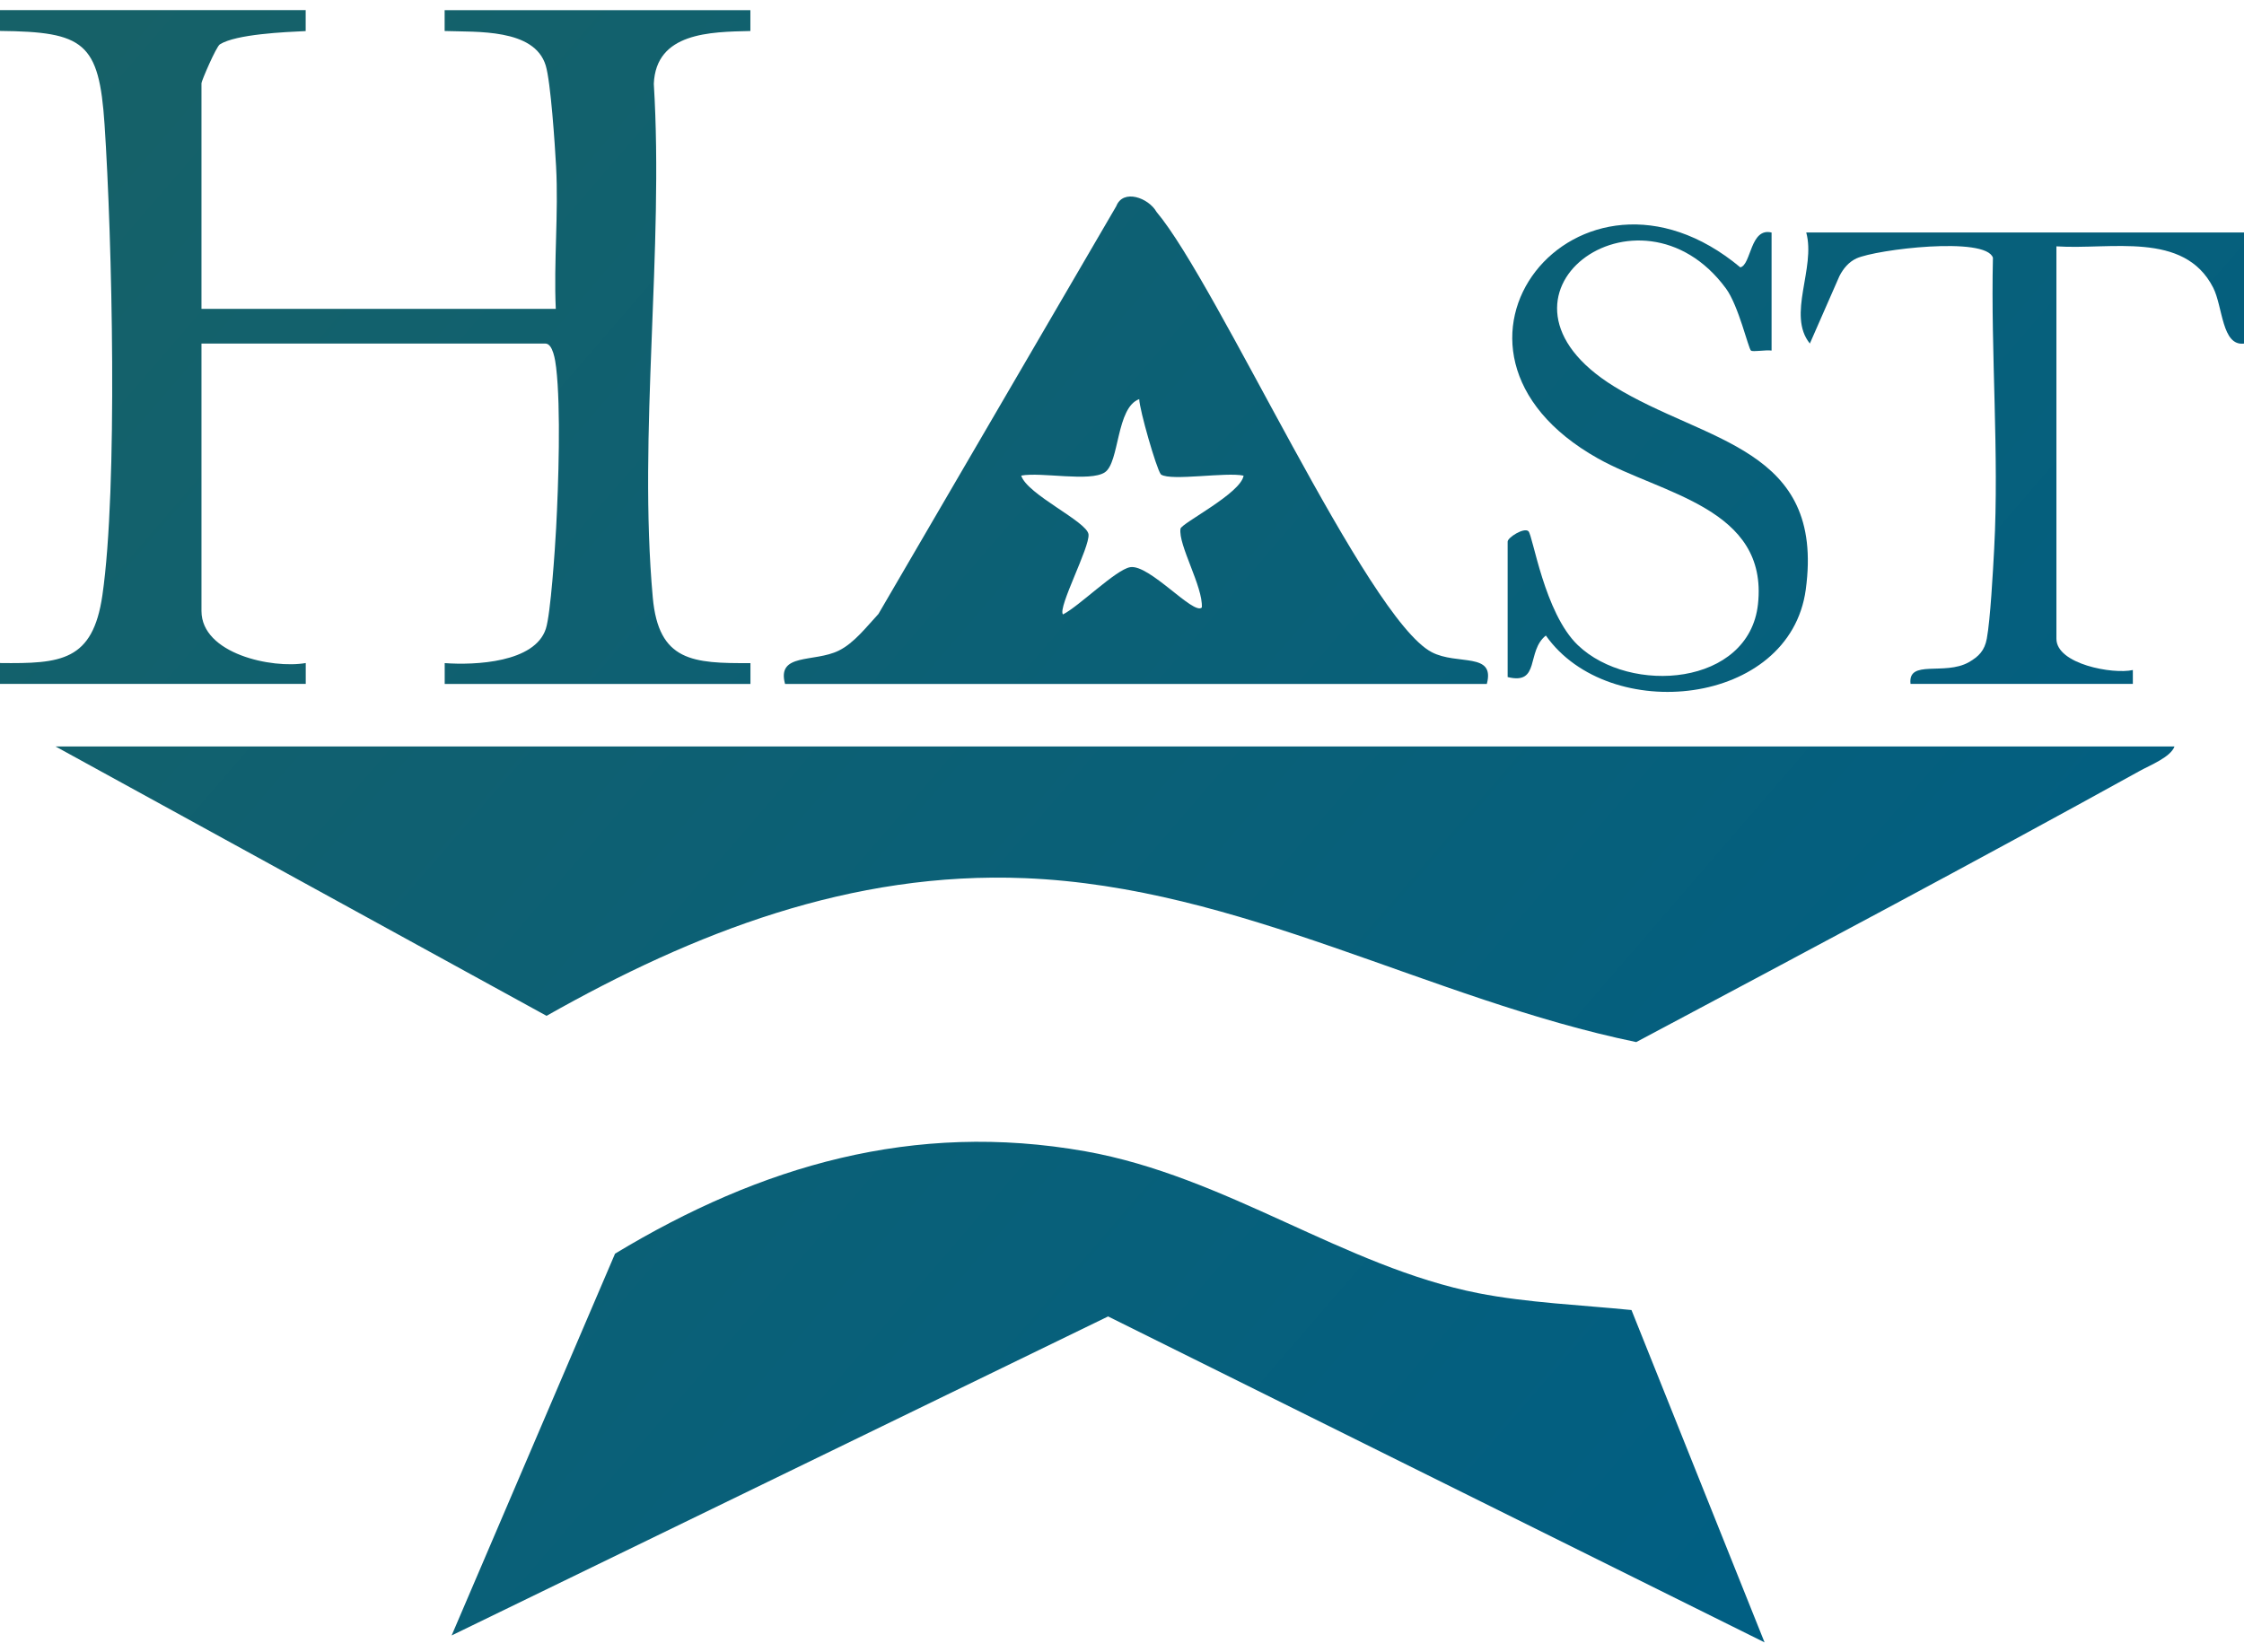
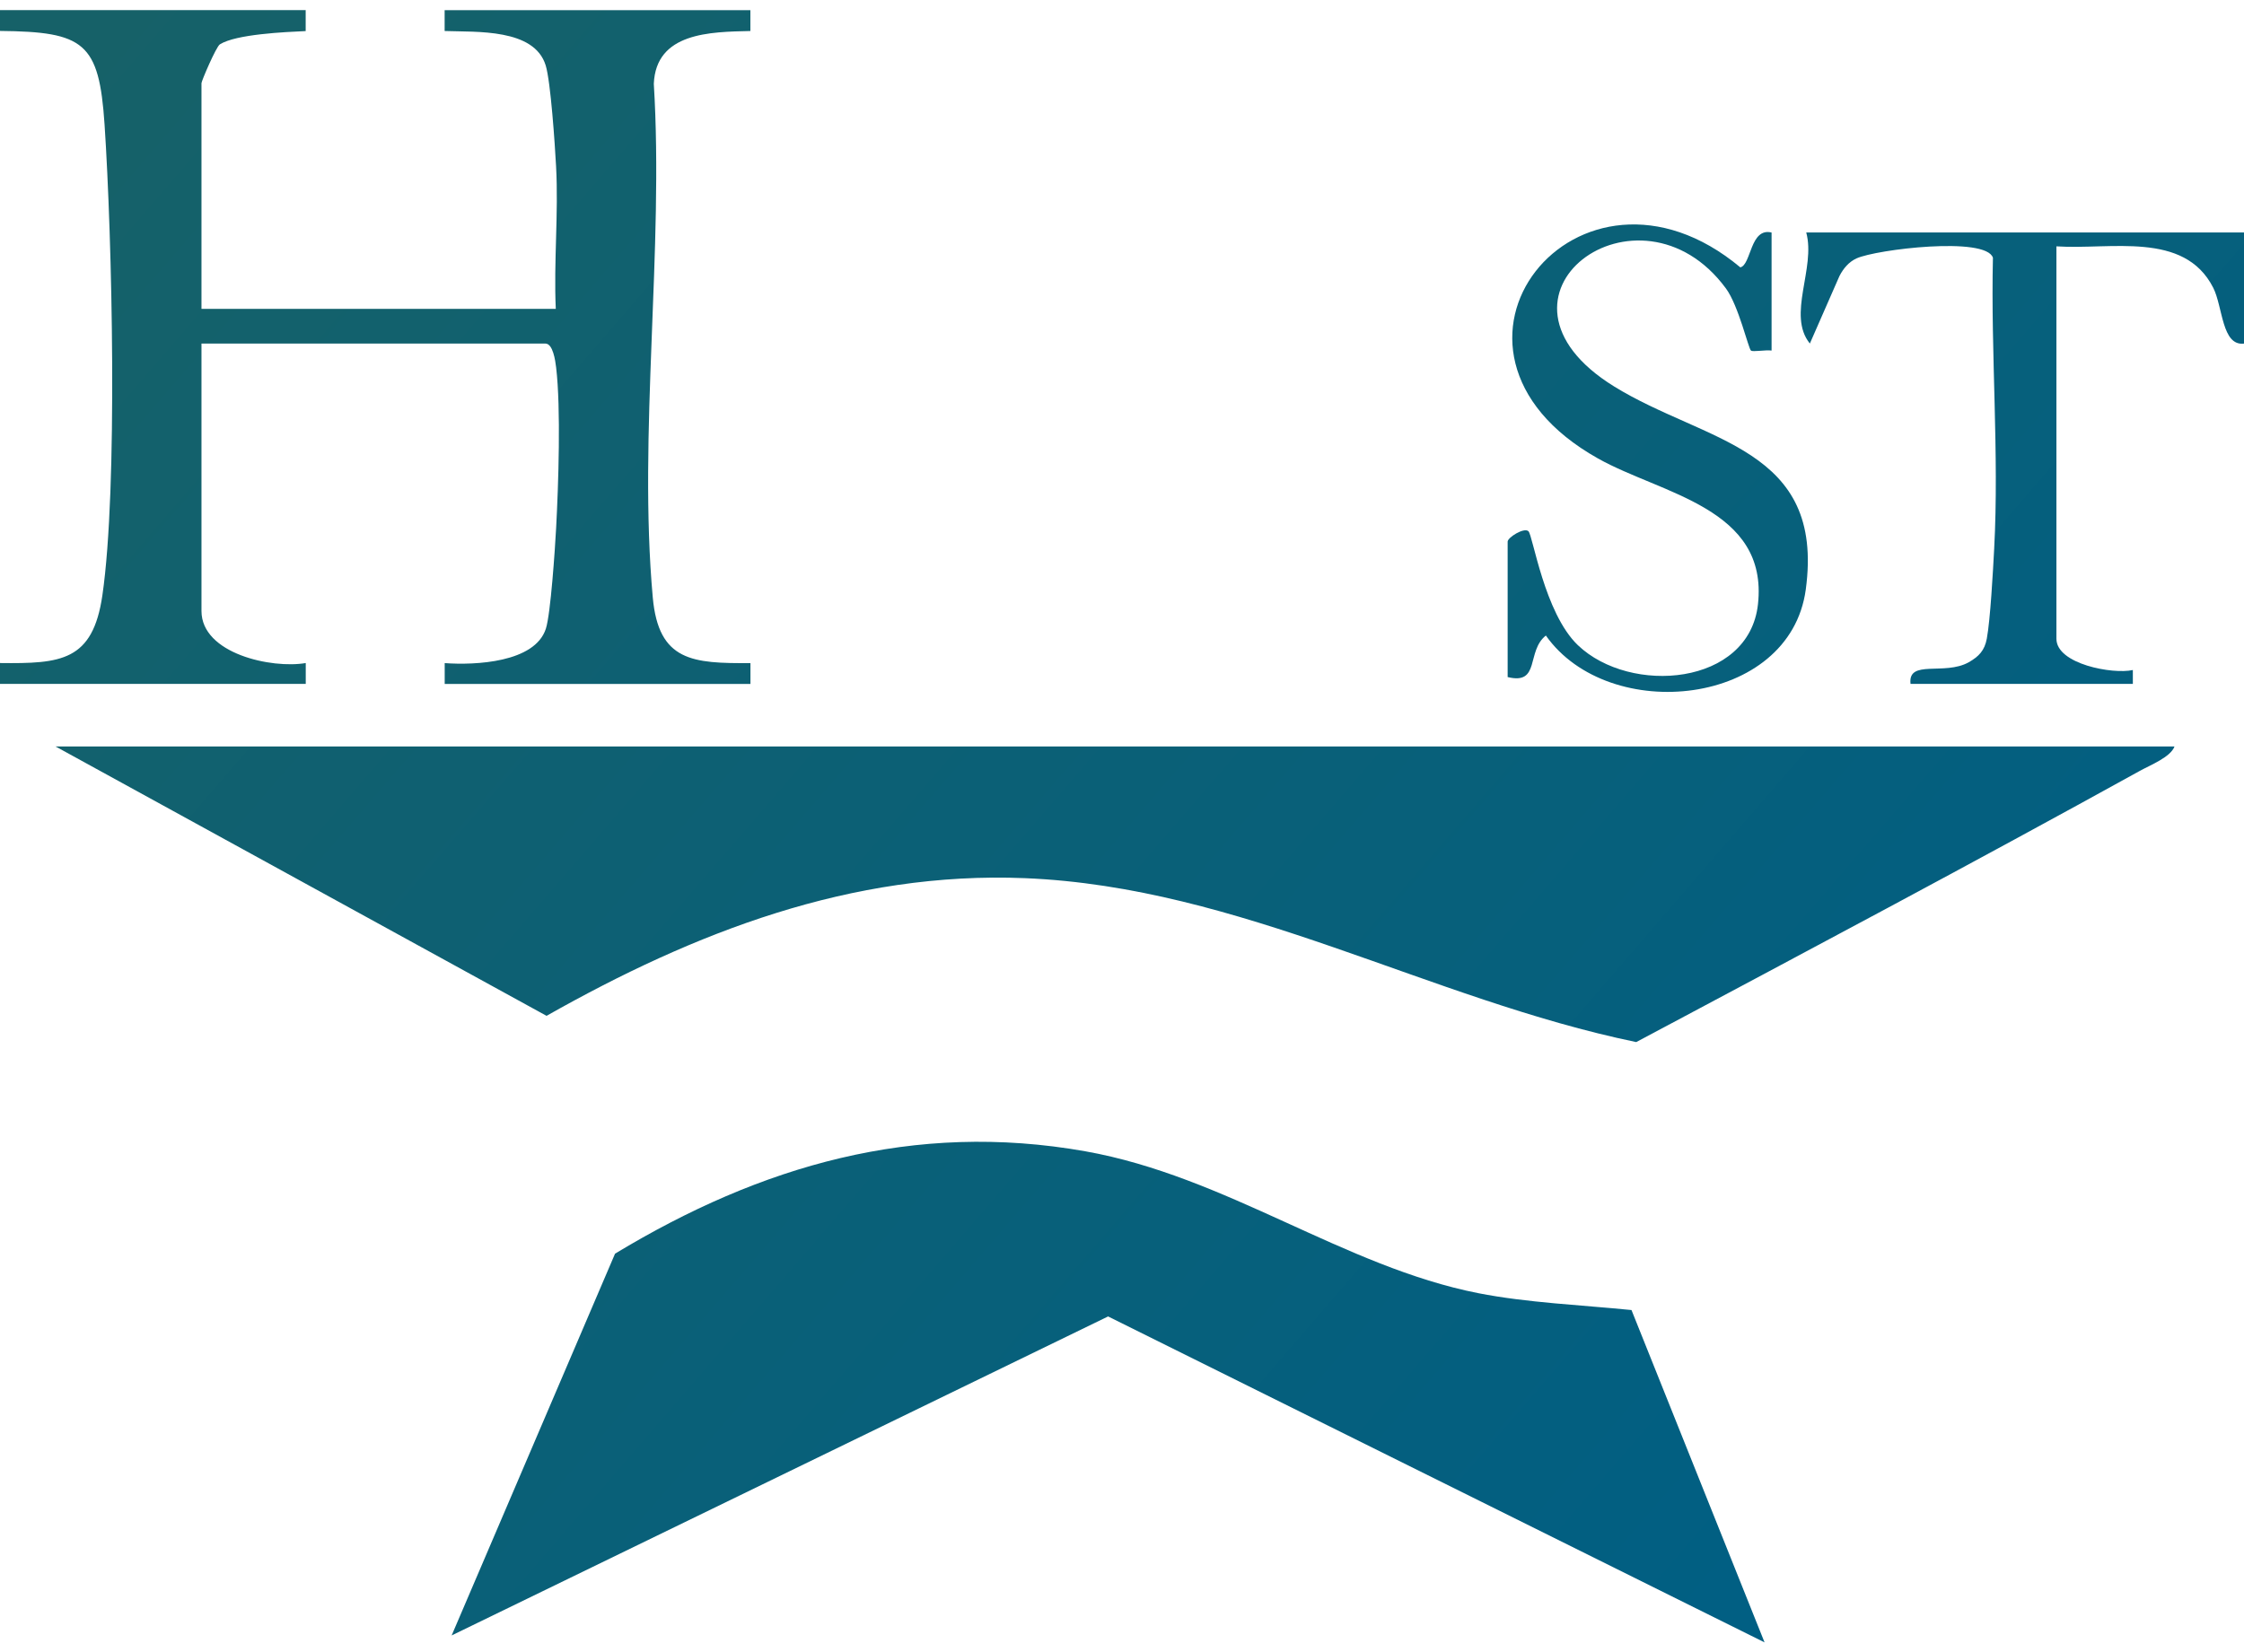
<svg xmlns="http://www.w3.org/2000/svg" width="167" height="123" viewBox="0 0 167 123" fill="none">
  <path d="M161.829 55.565C161.545 56.361 160.014 56.961 159.249 57.385C146.835 64.246 134.287 70.905 121.77 77.575C106.373 74.39 92.299 66.025 76.282 65.373C63.361 64.846 51.666 69.406 40.674 75.621L4.136 55.57H161.829V55.565Z" fill="url(#paint0_linear_420_34)" />
  <path d="M121.419 97.528L131.32 122.263L82.466 97.999L33.612 121.746L45.773 93.325C56.63 86.764 68.02 83.444 80.765 85.704C91.271 87.57 100.014 94.297 110.013 96.267C113.638 96.98 117.732 97.151 121.424 97.523L121.419 97.528Z" fill="url(#paint1_linear_420_34)" />
  <path d="M22.749 0.762V2.313C21.198 2.386 17.574 2.541 16.364 3.301C16.085 3.477 14.994 6.031 14.994 6.191V22.994H41.362C41.202 19.479 41.574 15.89 41.383 12.375C41.295 10.736 40.985 6.098 40.612 4.873C39.765 2.107 35.463 2.396 33.09 2.308V0.757H55.844V2.308C52.84 2.375 48.818 2.417 48.657 6.238C49.412 18.538 47.484 32.358 48.58 44.477C49.009 49.244 51.563 49.389 55.849 49.363V50.914H33.095V49.363C35.359 49.528 39.806 49.327 40.623 46.804C40.98 45.708 41.305 40.858 41.388 39.296C41.559 36.081 41.75 30.414 41.388 27.358C41.326 26.836 41.15 25.575 40.587 25.575H14.994V45.48C14.994 48.67 20.242 49.797 22.754 49.358V50.909H0V49.358C4.545 49.41 6.907 49.223 7.621 44.306C8.779 36.329 8.345 17.716 7.781 9.262C7.373 3.161 6.266 2.365 0 2.303V0.752H22.754L22.749 0.762Z" fill="url(#paint2_linear_420_34)" />
  <path d="M131.842 17.307V26.097C131.418 26.029 130.452 26.215 130.307 26.097C130.115 25.936 129.386 22.757 128.451 21.48C121.993 12.69 109.228 22.038 120.126 28.77C126.905 32.958 135.829 33.278 134.386 43.893C133.197 52.605 119.739 53.975 115.044 47.31C113.565 48.484 114.651 51.007 112.2 50.402V40.32C112.2 40.015 113.415 39.245 113.746 39.544C114.077 39.844 114.93 45.635 117.422 48.024C121.331 51.767 130.162 51.053 130.829 44.984C131.615 37.807 123.642 36.784 118.917 34.126C104.455 25.998 117.484 9.852 129.516 19.903C130.338 19.711 130.24 16.904 131.853 17.312L131.842 17.307Z" fill="url(#paint3_linear_420_34)" />
  <path d="M167 17.305V25.578C165.34 25.774 165.433 22.837 164.704 21.41C162.543 17.176 157.063 18.608 153.04 18.339V47.551C153.04 49.438 157.239 50.214 158.728 49.878V50.912H142.183C141.966 49.051 144.716 50.317 146.515 49.299C147.265 48.875 147.699 48.42 147.86 47.541C148.123 46.119 148.32 42.526 148.408 40.851C148.785 33.773 148.149 26.307 148.315 19.187C147.787 17.579 139.654 18.562 138.165 19.234C137.581 19.503 137.183 19.988 136.894 20.547L134.691 25.573C132.969 23.442 135.146 19.973 134.422 17.305H167Z" fill="url(#paint4_linear_420_34)" />
-   <path fill-rule="evenodd" clip-rule="evenodd" d="M83.072 15.351C83.584 14.033 85.475 14.726 86.07 15.775C90.619 21.173 101.715 46.02 106.549 48.549C108.452 49.547 111.291 48.514 110.65 50.917H58.43L58.424 50.913C57.788 48.581 60.581 49.336 62.416 48.436C63.569 47.873 64.505 46.636 65.373 45.706L83.072 15.351ZM84.782 29.712C83.056 30.343 83.324 34.426 82.223 35.161C81.121 35.894 77.492 35.12 75.998 35.404C76.438 36.815 80.9 38.827 81.008 39.778C81.116 40.73 78.703 45.237 79.106 45.739C80.3 45.139 83.035 42.409 84.106 42.223C85.528 41.976 88.845 45.836 89.441 45.222C89.539 43.687 87.668 40.553 87.854 39.359C87.921 38.95 92.351 36.727 92.548 35.409C91.266 35.124 87.181 35.822 86.416 35.331L86.382 35.296C86.055 34.865 84.808 30.539 84.782 29.712Z" fill="url(#paint5_linear_420_34)" />
  <defs>
    <linearGradient id="paint0_linear_420_34" x1="168.92" y1="83.112" x2="35.946" y2="-31.672" gradientUnits="userSpaceOnUse">
      <stop stop-color="#005F84" />
      <stop offset="1" stop-color="#166168" />
    </linearGradient>
    <linearGradient id="paint1_linear_420_34" x1="168.92" y1="83.112" x2="35.946" y2="-31.672" gradientUnits="userSpaceOnUse">
      <stop stop-color="#005F84" />
      <stop offset="1" stop-color="#166168" />
    </linearGradient>
    <linearGradient id="paint2_linear_420_34" x1="168.92" y1="83.112" x2="35.946" y2="-31.672" gradientUnits="userSpaceOnUse">
      <stop stop-color="#005F84" />
      <stop offset="1" stop-color="#166168" />
    </linearGradient>
    <linearGradient id="paint3_linear_420_34" x1="168.92" y1="83.112" x2="35.946" y2="-31.672" gradientUnits="userSpaceOnUse">
      <stop stop-color="#005F84" />
      <stop offset="1" stop-color="#166168" />
    </linearGradient>
    <linearGradient id="paint4_linear_420_34" x1="168.92" y1="83.112" x2="35.946" y2="-31.672" gradientUnits="userSpaceOnUse">
      <stop stop-color="#005F84" />
      <stop offset="1" stop-color="#166168" />
    </linearGradient>
    <linearGradient id="paint5_linear_420_34" x1="168.92" y1="83.112" x2="35.946" y2="-31.672" gradientUnits="userSpaceOnUse">
      <stop stop-color="#005F84" />
      <stop offset="1" stop-color="#166168" />
    </linearGradient>
  </defs>
</svg>